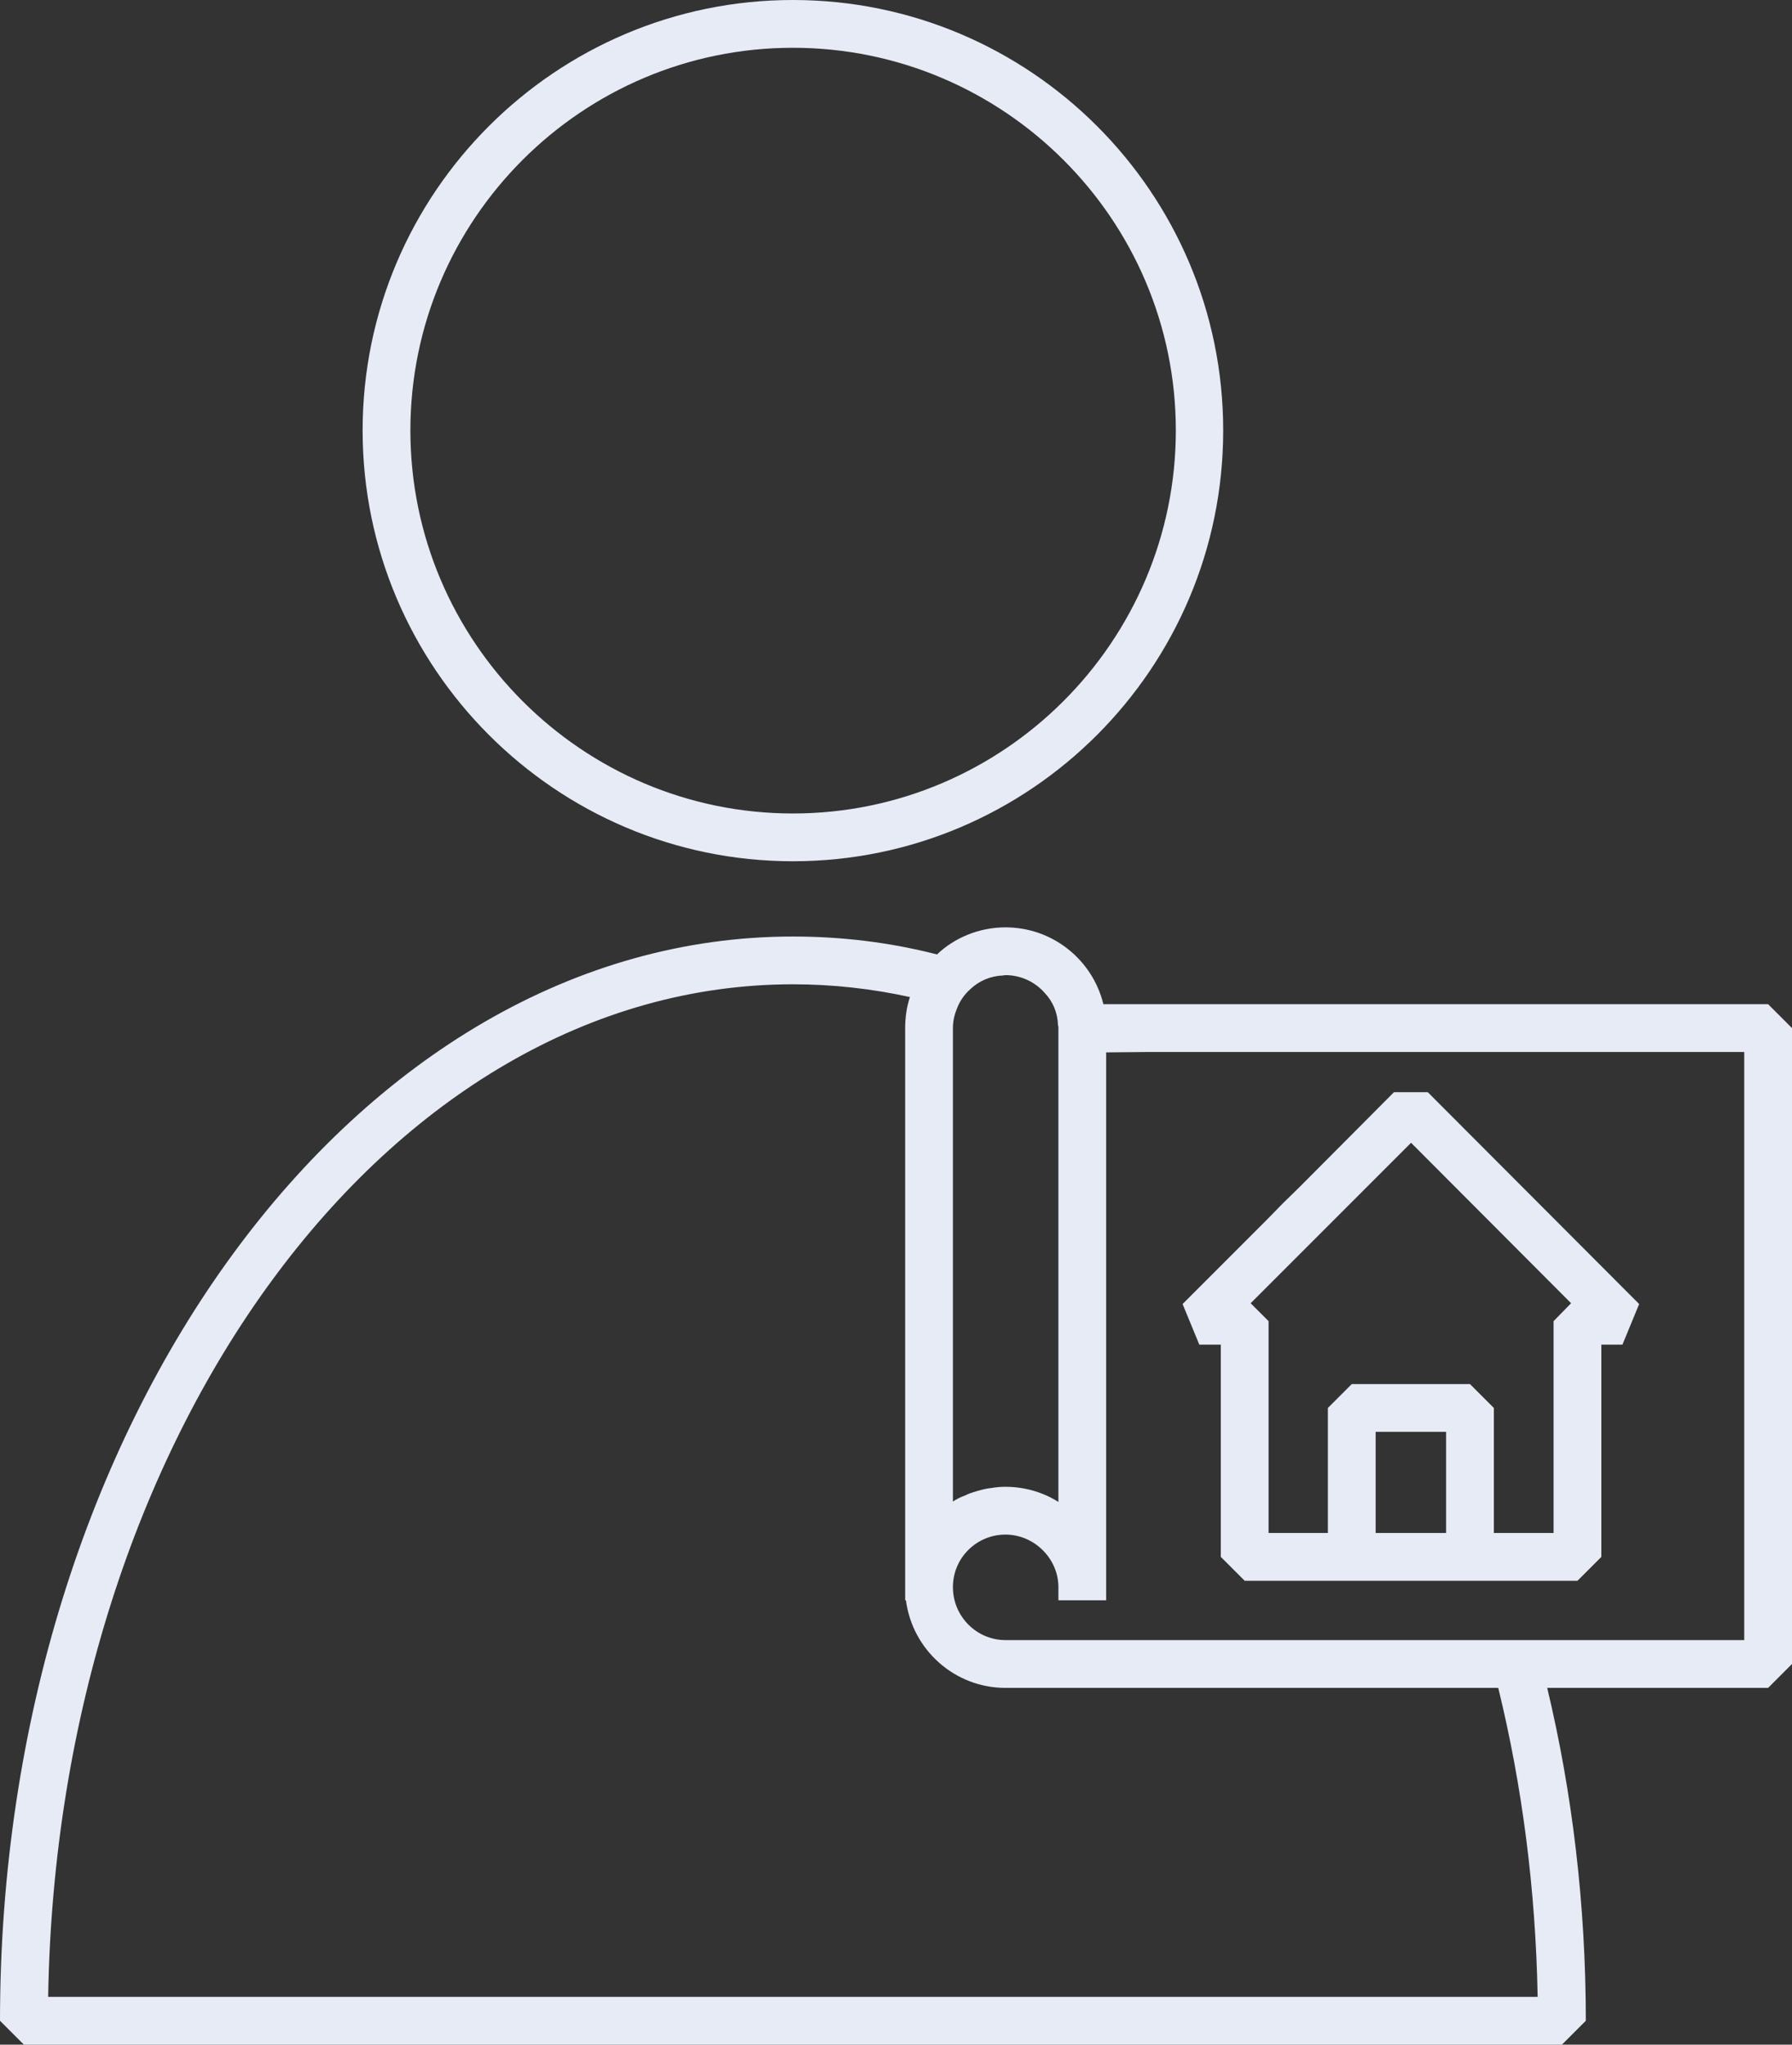
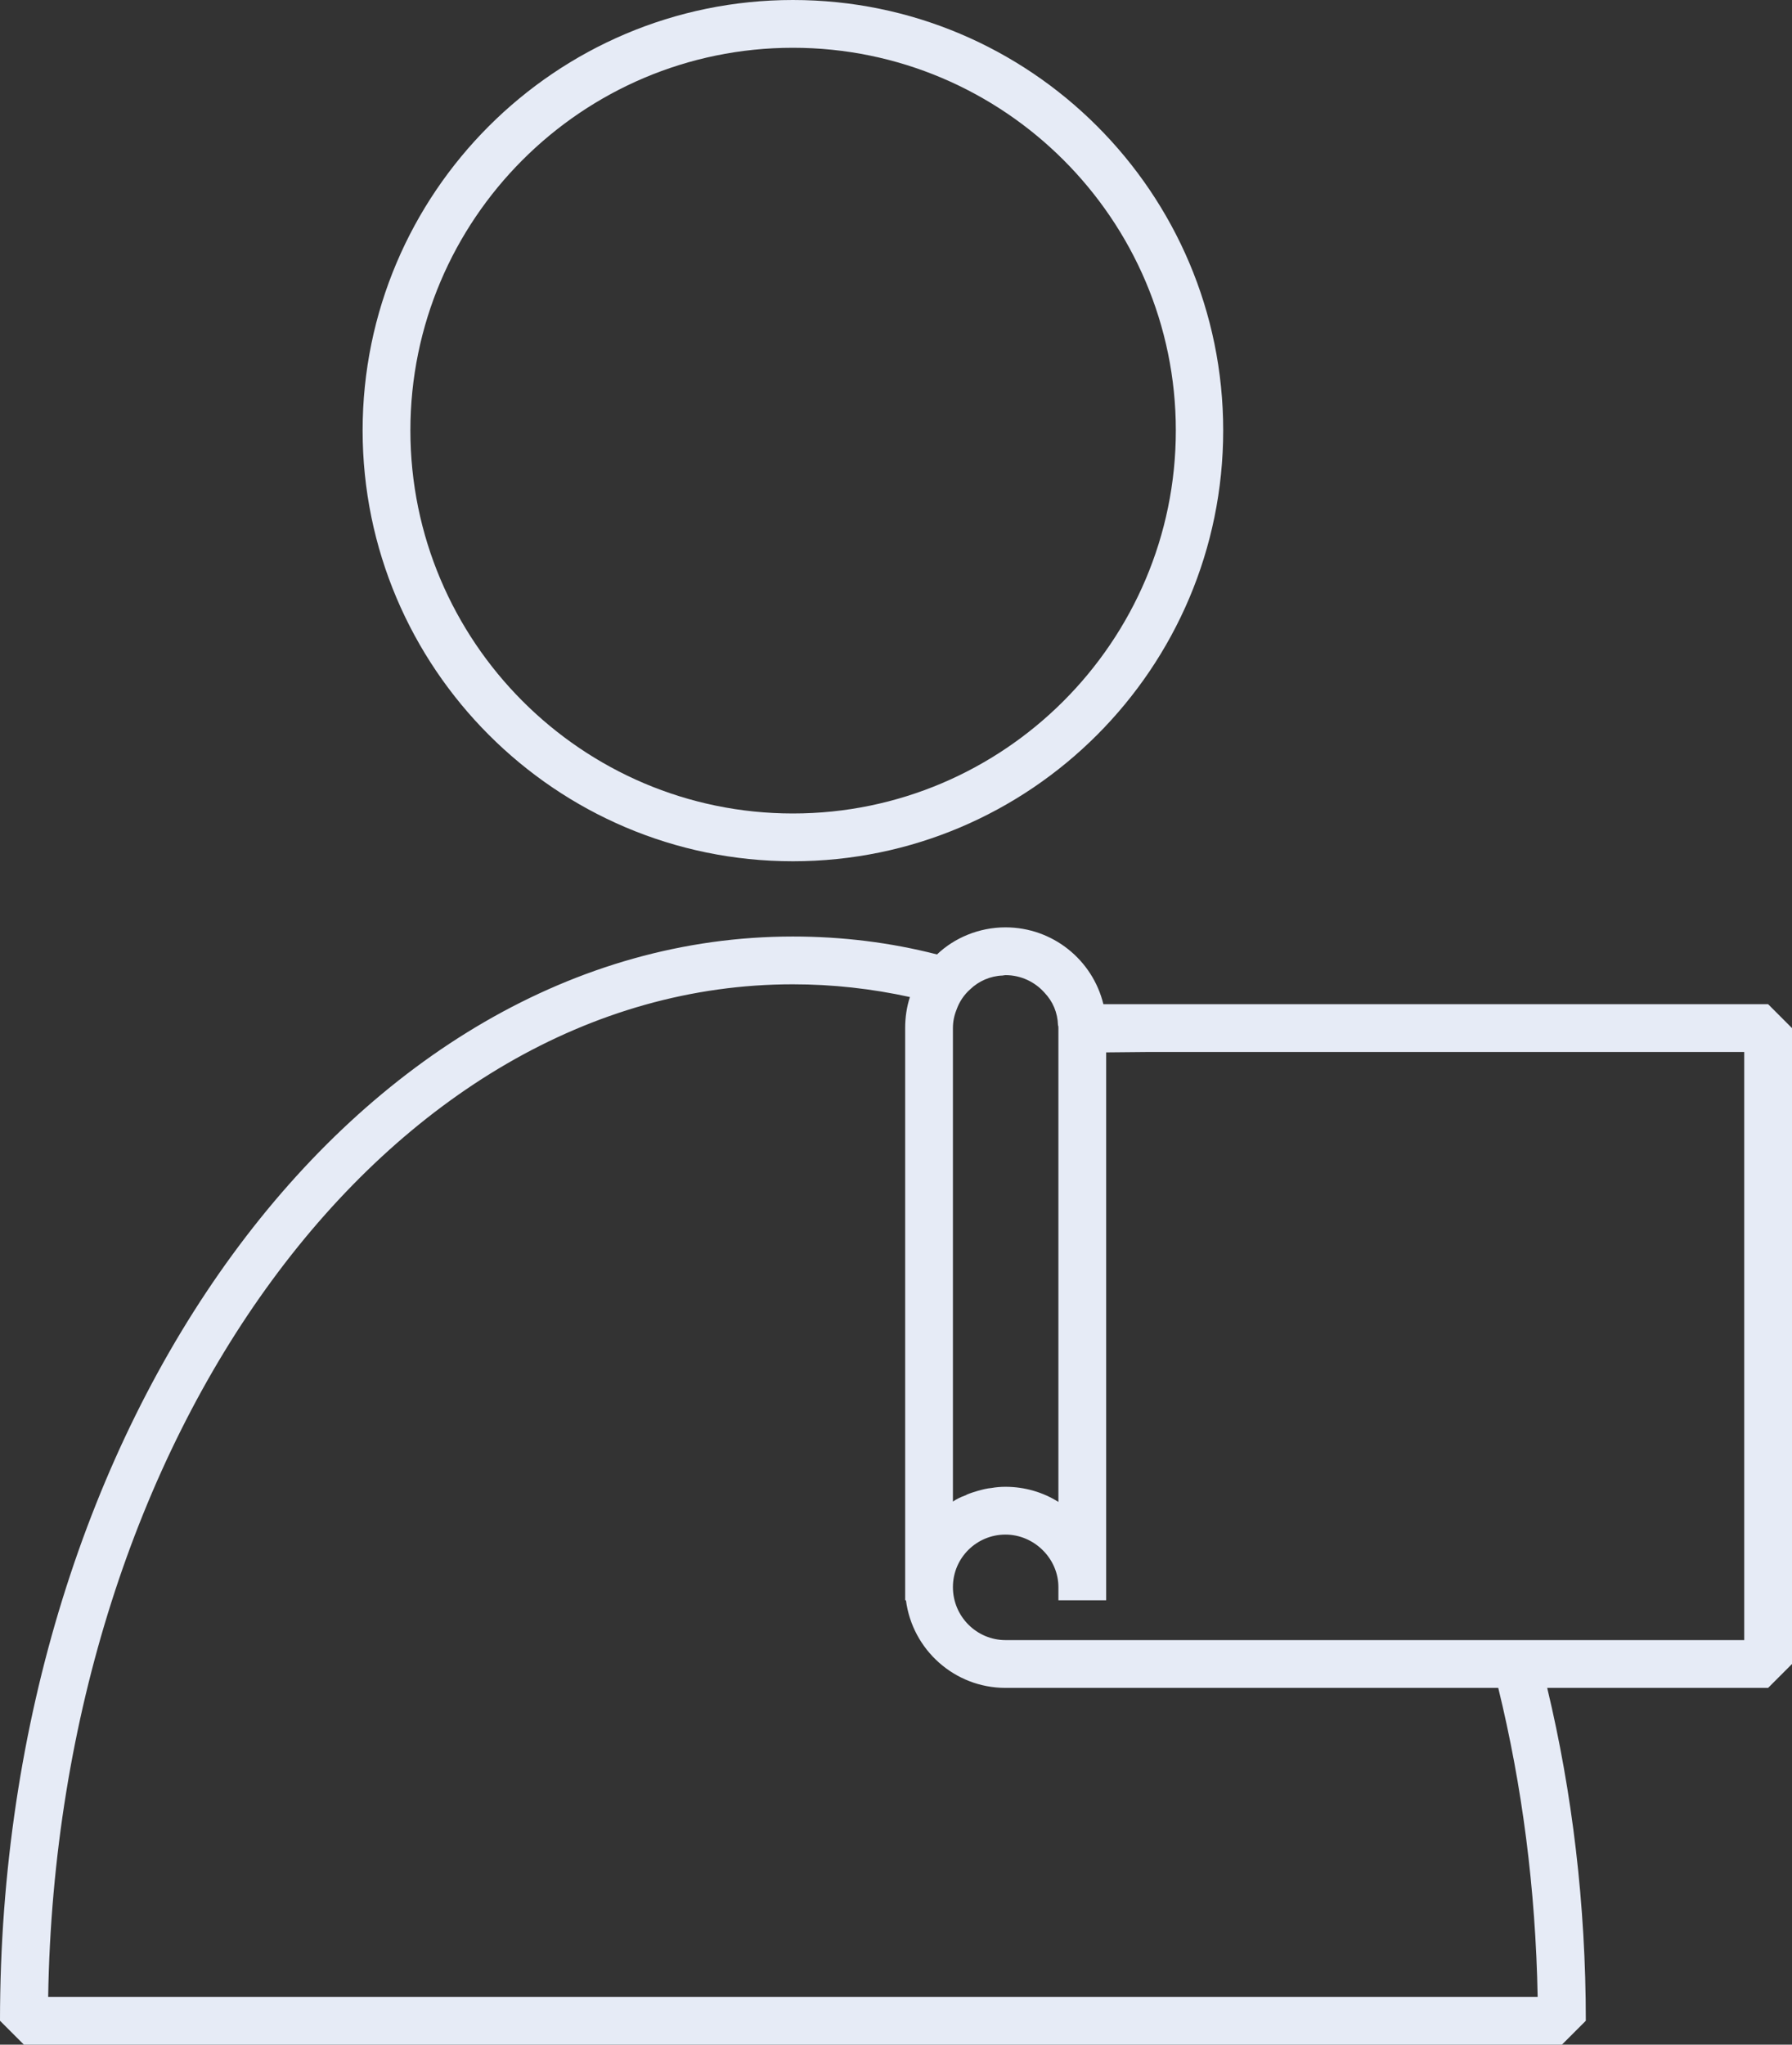
<svg xmlns="http://www.w3.org/2000/svg" id="Icons" viewBox="0 0 45.02 51.35">
  <rect x="0" y="0" width="45.02" height="51.35" fill="#333333" stroke="none" />
  <defs>
    <style>.cls-1{fill:#e6ebf6;}</style>
  </defs>
  <path class="cls-1" d="M19.92,21.63c5.96,0,10.81-4.85,10.81-10.82S25.88,0,19.92,0,9.11,4.85,9.11,10.81s4.85,10.82,10.81,10.82Zm0-20.43c5.3,0,9.62,4.31,9.62,9.61s-4.32,9.62-9.62,9.62-9.61-4.32-9.61-9.62S14.62,1.2,19.92,1.2Z" />
  <path class="cls-1" d="M44.42,25.22H27.72c-.27-1.11-1.27-1.93-2.46-1.93-.66,0-1.28,.26-1.72,.68-1.17-.3-2.38-.45-3.62-.45C8.94,23.52,0,35.74,0,50.75l.6,.6H39.24l.6-.6c0-2.92-.34-5.73-.97-8.36h5.55l.6-.6v-15.97l-.6-.6Zm-.6,15.97H25.26c-.72,0-1.32-.59-1.32-1.33s.6-1.32,1.32-1.32,1.33,.6,1.33,1.32v.33h1.2v-13.76h0s1.06-.01,1.06-.01h14.97v14.77ZM1.21,50.15c.23-14.08,8.53-25.43,18.71-25.43,1,0,1.98,.11,2.94,.32-.08,.24-.12,.51-.12,.78v14.37h.02c.16,1.24,1.22,2.2,2.5,2.2h12.38c.6,2.45,.94,5.05,.99,7.76H1.21ZM25.19,24.5s.05-.01,.07-.01c.39,0,.74,.17,.98,.44,.21,.22,.33,.5,.34,.82,.01,.02,.01,.05,.01,.07v11.9c-.38-.24-.84-.38-1.33-.38-.12,0-.24,.01-.35,.03-.12,.01-.23,.04-.34,.07-.1,.03-.2,.06-.29,.1,0,.01-.02,.01-.04,.02-.11,.04-.21,.09-.3,.15v-11.89c0-.16,.03-.31,.09-.46,.07-.2,.19-.38,.35-.52,.21-.2,.5-.33,.81-.34Z" />
-   <path class="cls-1" d="M30.67,33.77v5.33l.6,.6h8.36l.6-.6v-5.33h.53l.42-1.02-5.31-5.32h-.85l-2.38,2.39-.41,.4-.42,.43-2.1,2.1,.42,1.02h.54Zm4.78-5.07l4.02,4.03-.44,.45v5.32h-1.5v-3.14l-.6-.6h-2.97l-.6,.6v3.14h-1.49v-5.32l-.45-.45,4.03-4.03Zm.88,8v1.8h-1.77v-2.54h1.77v.74Z" />
</svg>